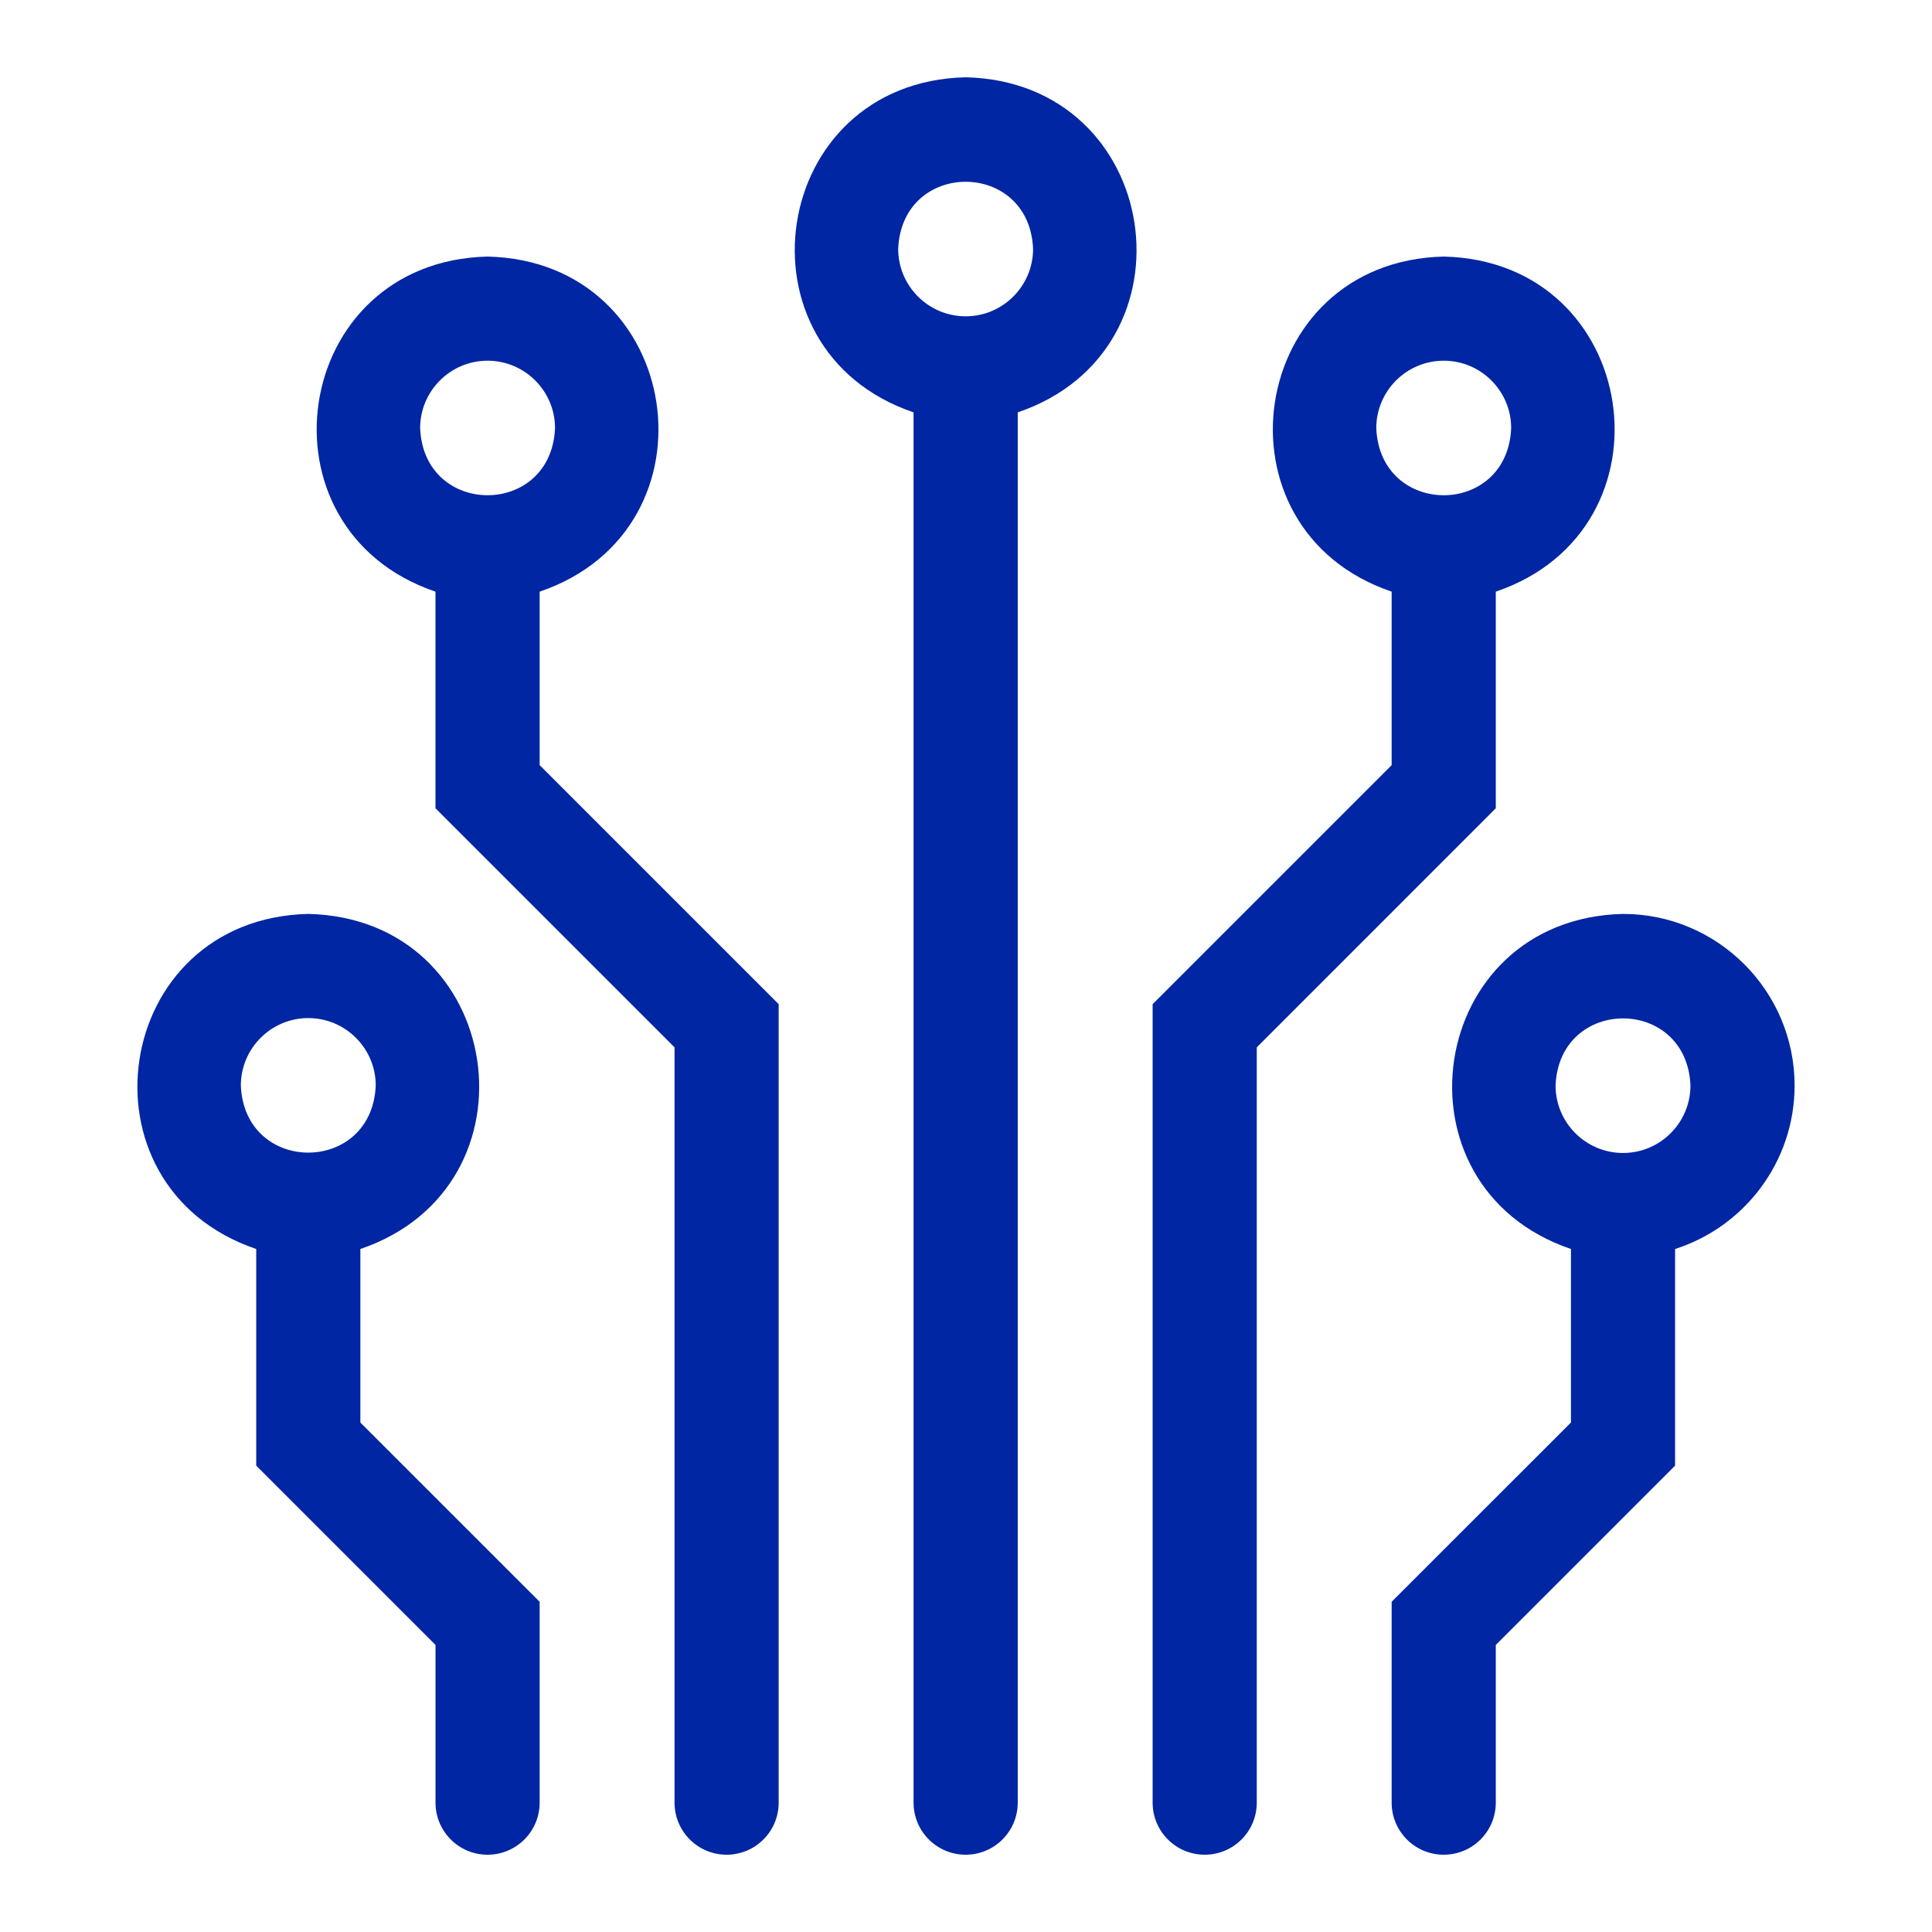
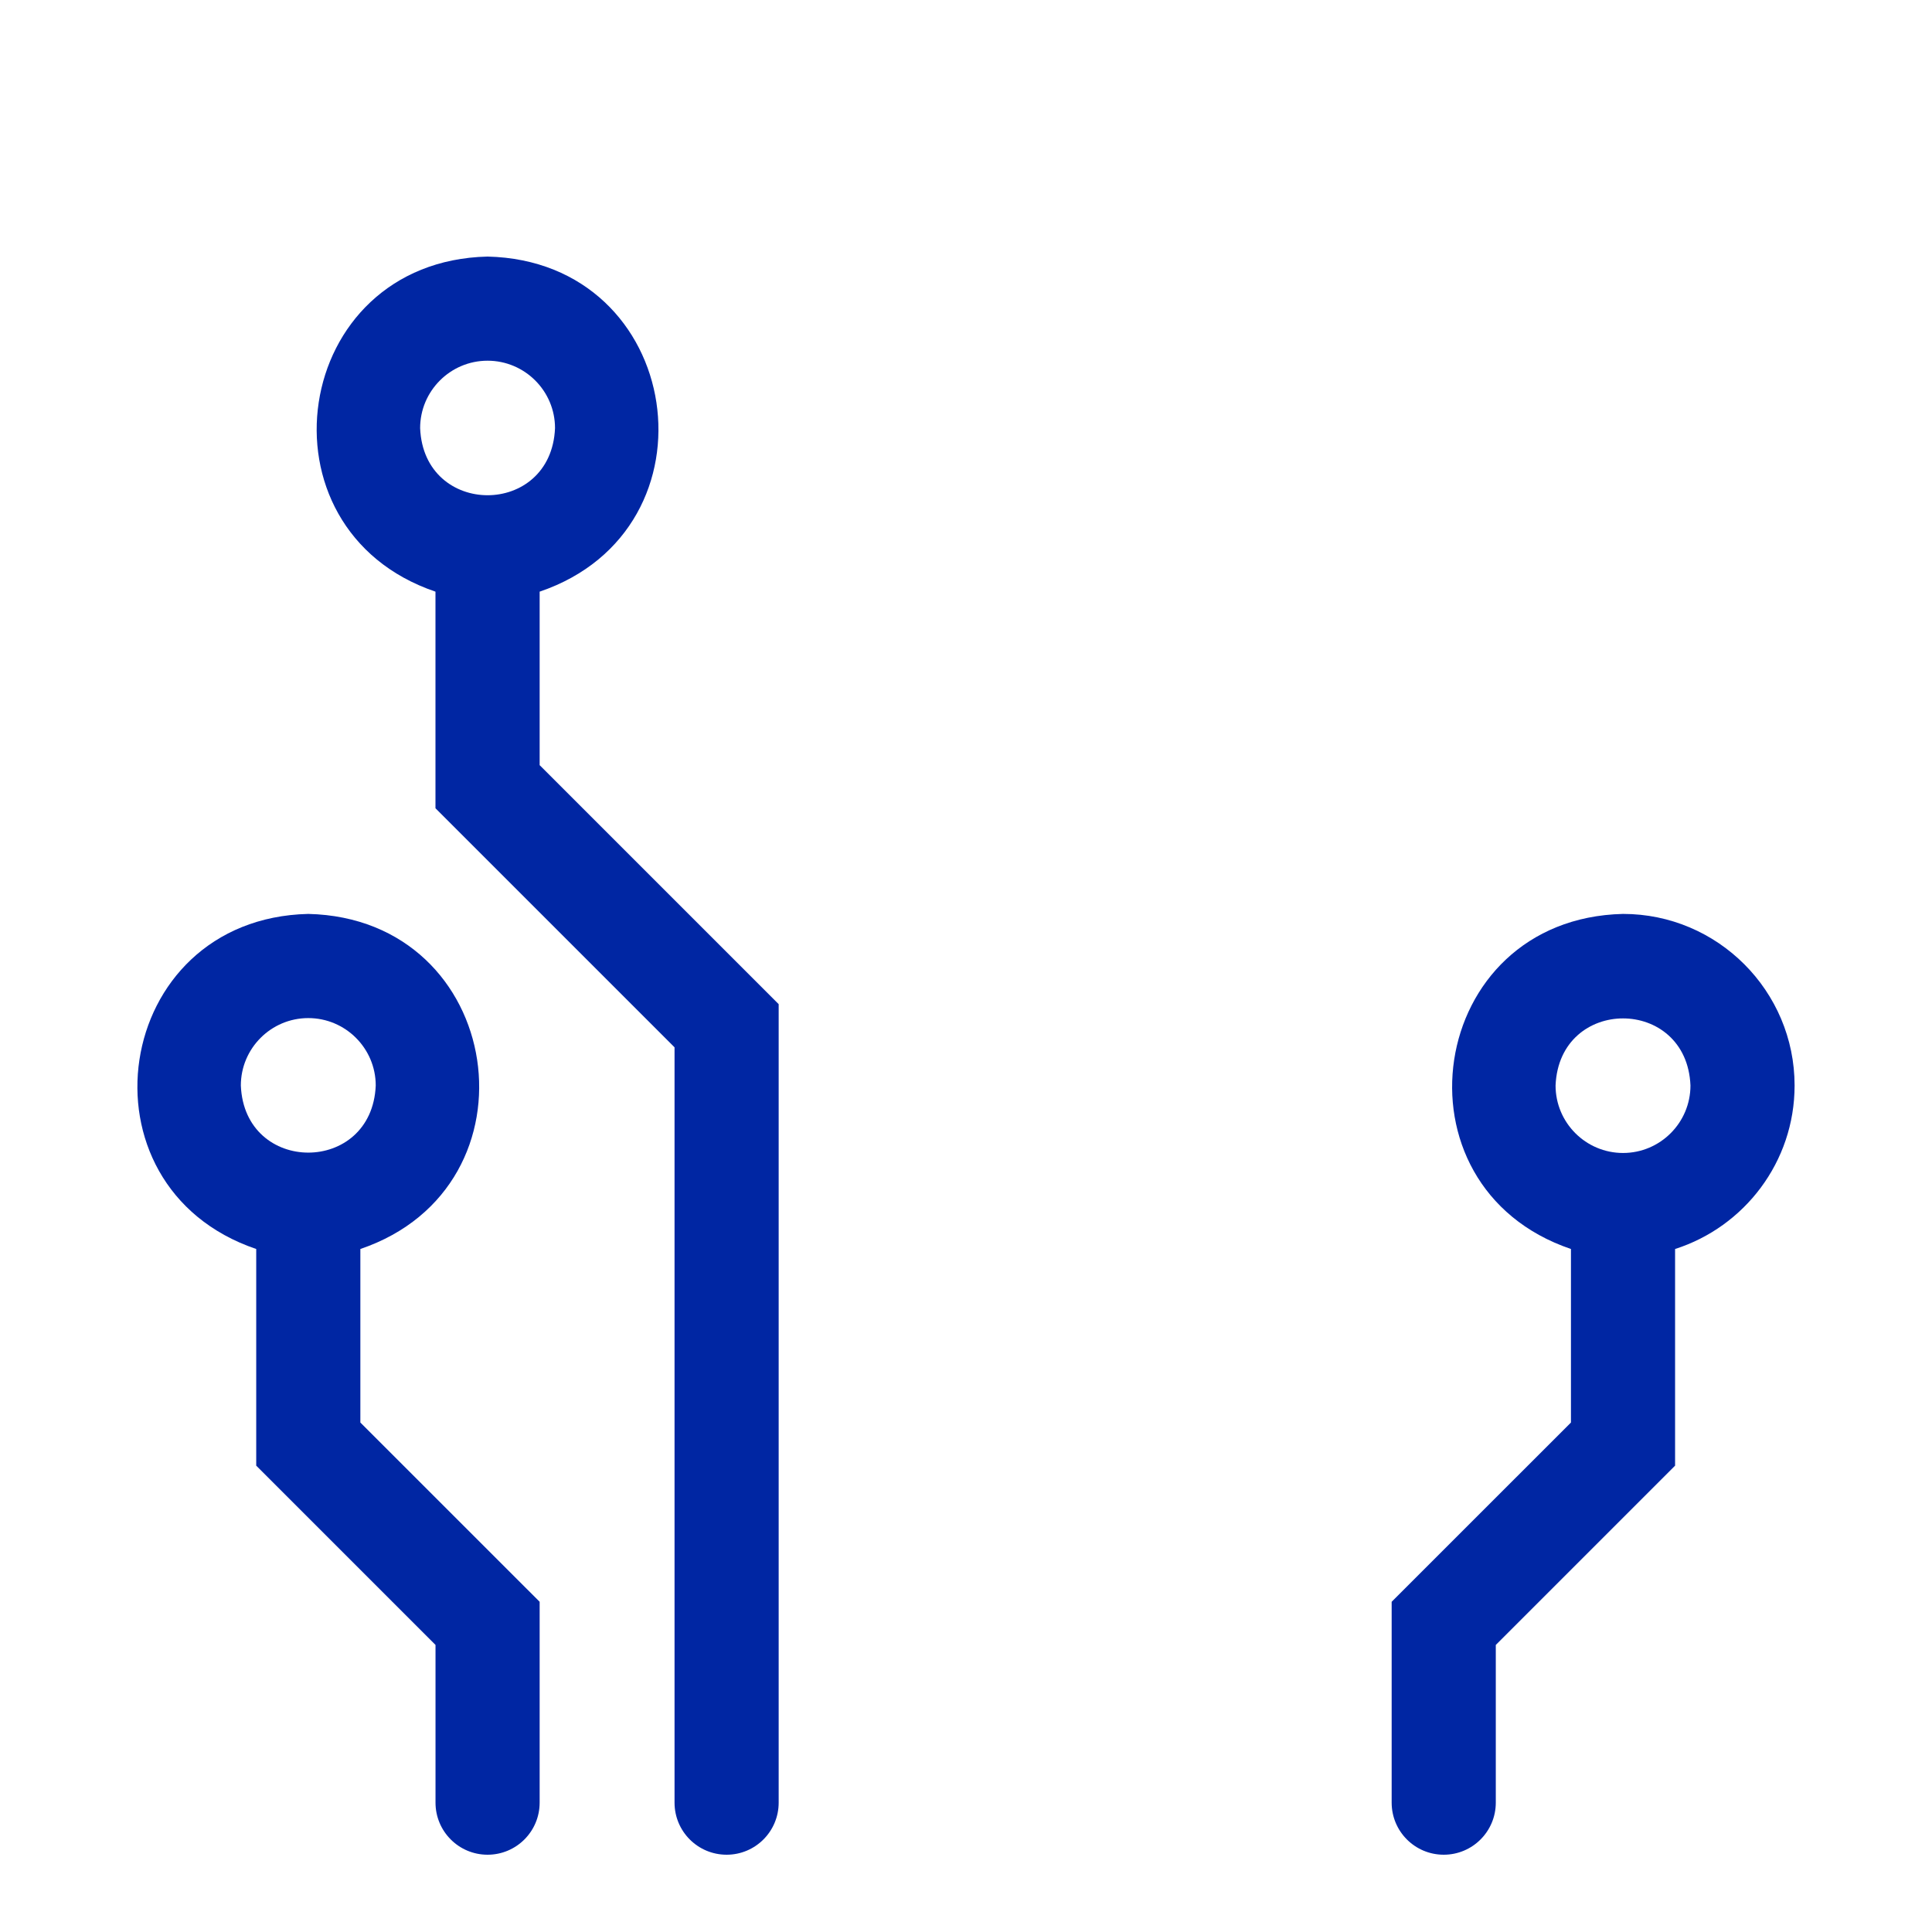
<svg xmlns="http://www.w3.org/2000/svg" width="50" height="50" viewBox="0 0 50 50" fill="none">
  <path d="M13.966 15.312C18.73 13.693 17.709 6.758 12.618 6.64C7.526 6.758 6.507 13.694 11.27 15.312V20.918L17.457 27.105V46.652C17.457 47.397 18.06 48 18.805 48V48C19.549 48 20.152 47.397 20.152 46.652V25.988L13.966 19.802V15.312ZM12.618 9.335C13.581 9.335 14.364 10.118 14.364 11.08C14.268 13.396 10.968 13.395 10.873 11.08C10.873 10.118 11.656 9.335 12.618 9.335Z" fill="#0026A3" />
  <path d="M9.326 32.324C14.091 30.706 13.069 23.77 7.978 23.652C2.886 23.771 1.867 30.707 6.631 32.324V37.931L11.271 42.571V46.652C11.271 47.397 11.874 48 12.618 48V48C13.363 48 13.966 47.397 13.966 46.652V41.454L9.326 36.815V32.324ZM7.978 26.348C8.941 26.348 9.724 27.131 9.724 28.093C9.628 30.409 6.328 30.408 6.233 28.093C6.233 27.131 7.016 26.348 7.978 26.348Z" fill="#0026A3" />
-   <path d="M38.711 15.312C43.476 13.693 42.455 6.758 37.364 6.64C32.272 6.758 31.252 13.694 36.016 15.312V19.802L29.83 25.988V46.652C29.83 47.397 30.433 48 31.177 48V48C31.922 48 32.525 47.397 32.525 46.652V27.105L38.711 20.918V15.312ZM37.364 9.335C38.326 9.335 39.109 10.118 39.109 11.08C39.013 13.396 35.714 13.396 35.618 11.08C35.618 10.118 36.401 9.335 37.364 9.335Z" fill="#0026A3" />
  <path d="M46.444 28.093C46.444 25.645 44.452 23.652 42.004 23.652C36.911 23.771 35.892 30.707 40.656 32.324V36.815L36.016 41.454V46.652C36.016 47.397 36.619 48 37.364 48V48C38.108 48 38.711 47.397 38.711 46.652V42.571L43.351 37.931V32.324C45.143 31.752 46.444 30.072 46.444 28.093ZM42.004 29.839C41.041 29.839 40.258 29.056 40.258 28.093C40.354 25.777 43.654 25.778 43.749 28.093C43.749 29.056 42.966 29.839 42.004 29.839Z" fill="#0026A3" />
-   <path d="M24.991 2C19.897 2.119 18.881 9.055 23.643 10.672V46.652C23.643 47.397 24.247 48 24.991 48V48C25.735 48 26.339 47.397 26.339 46.652V10.672C31.104 9.053 30.081 2.118 24.991 2ZM24.991 8.186C24.028 8.186 23.245 7.403 23.245 6.441C23.341 4.125 26.641 4.126 26.736 6.441C26.736 7.403 25.953 8.186 24.991 8.186Z" fill="#0026A3" />
</svg>